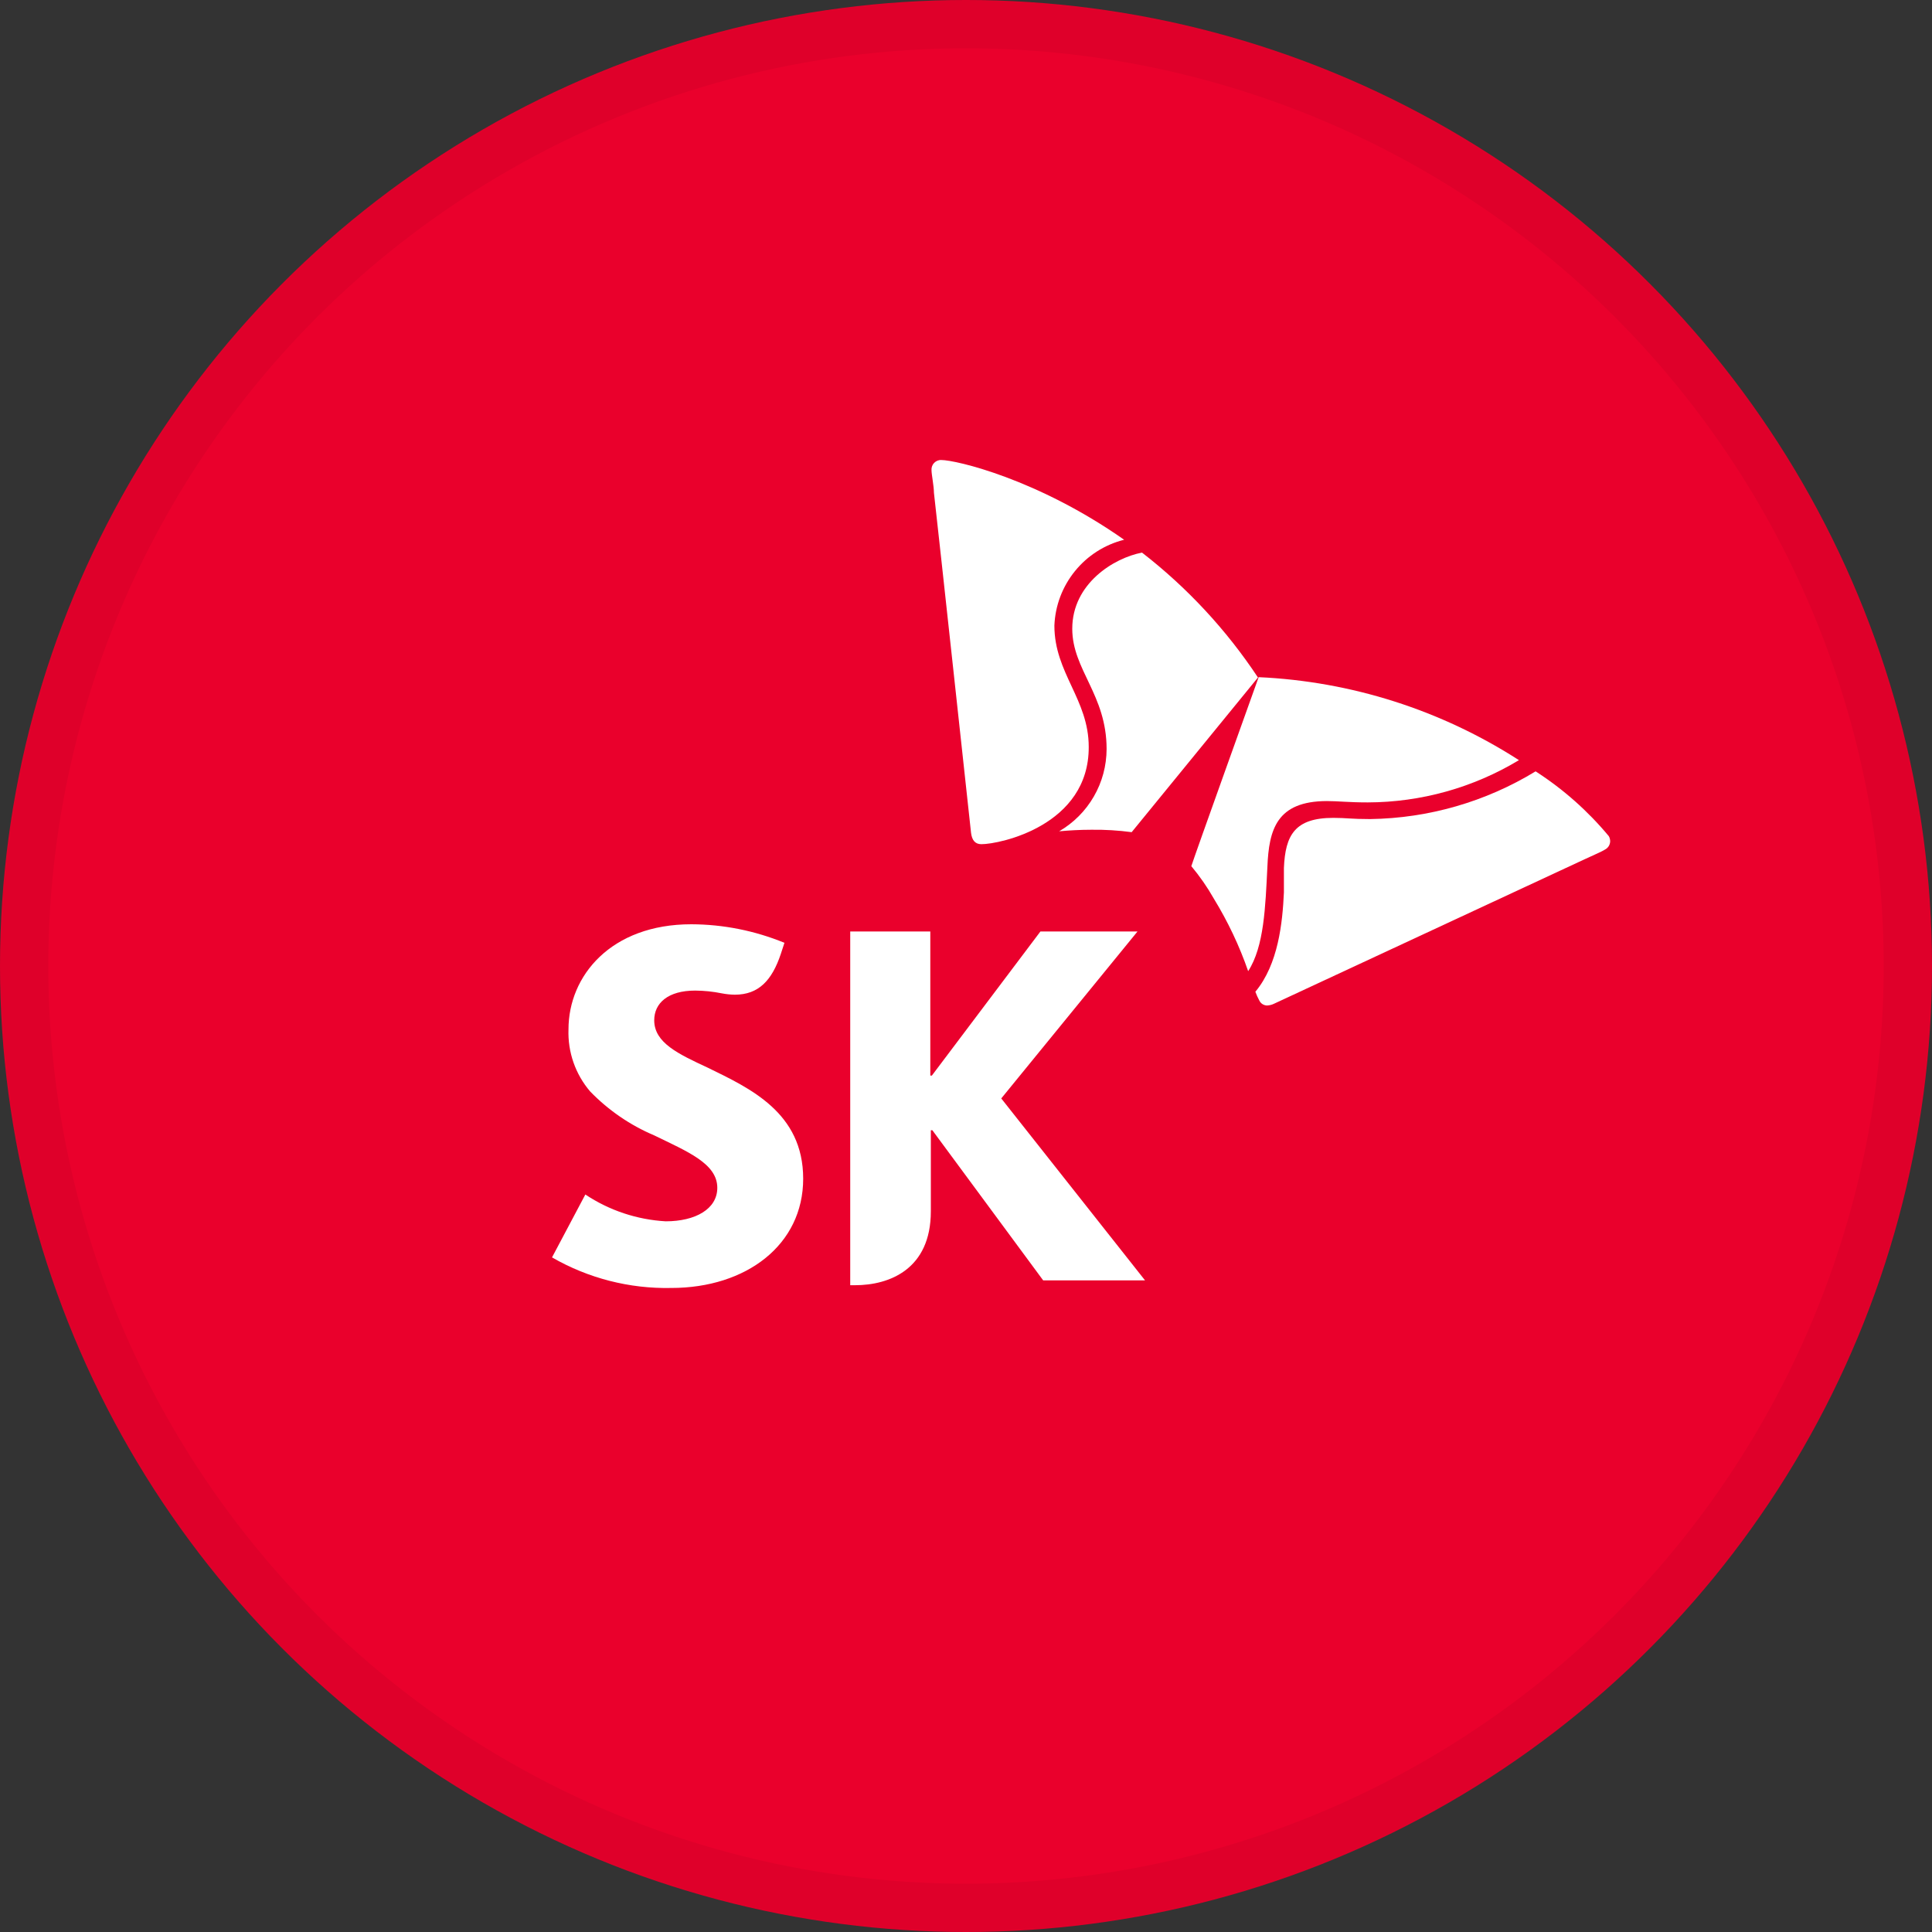
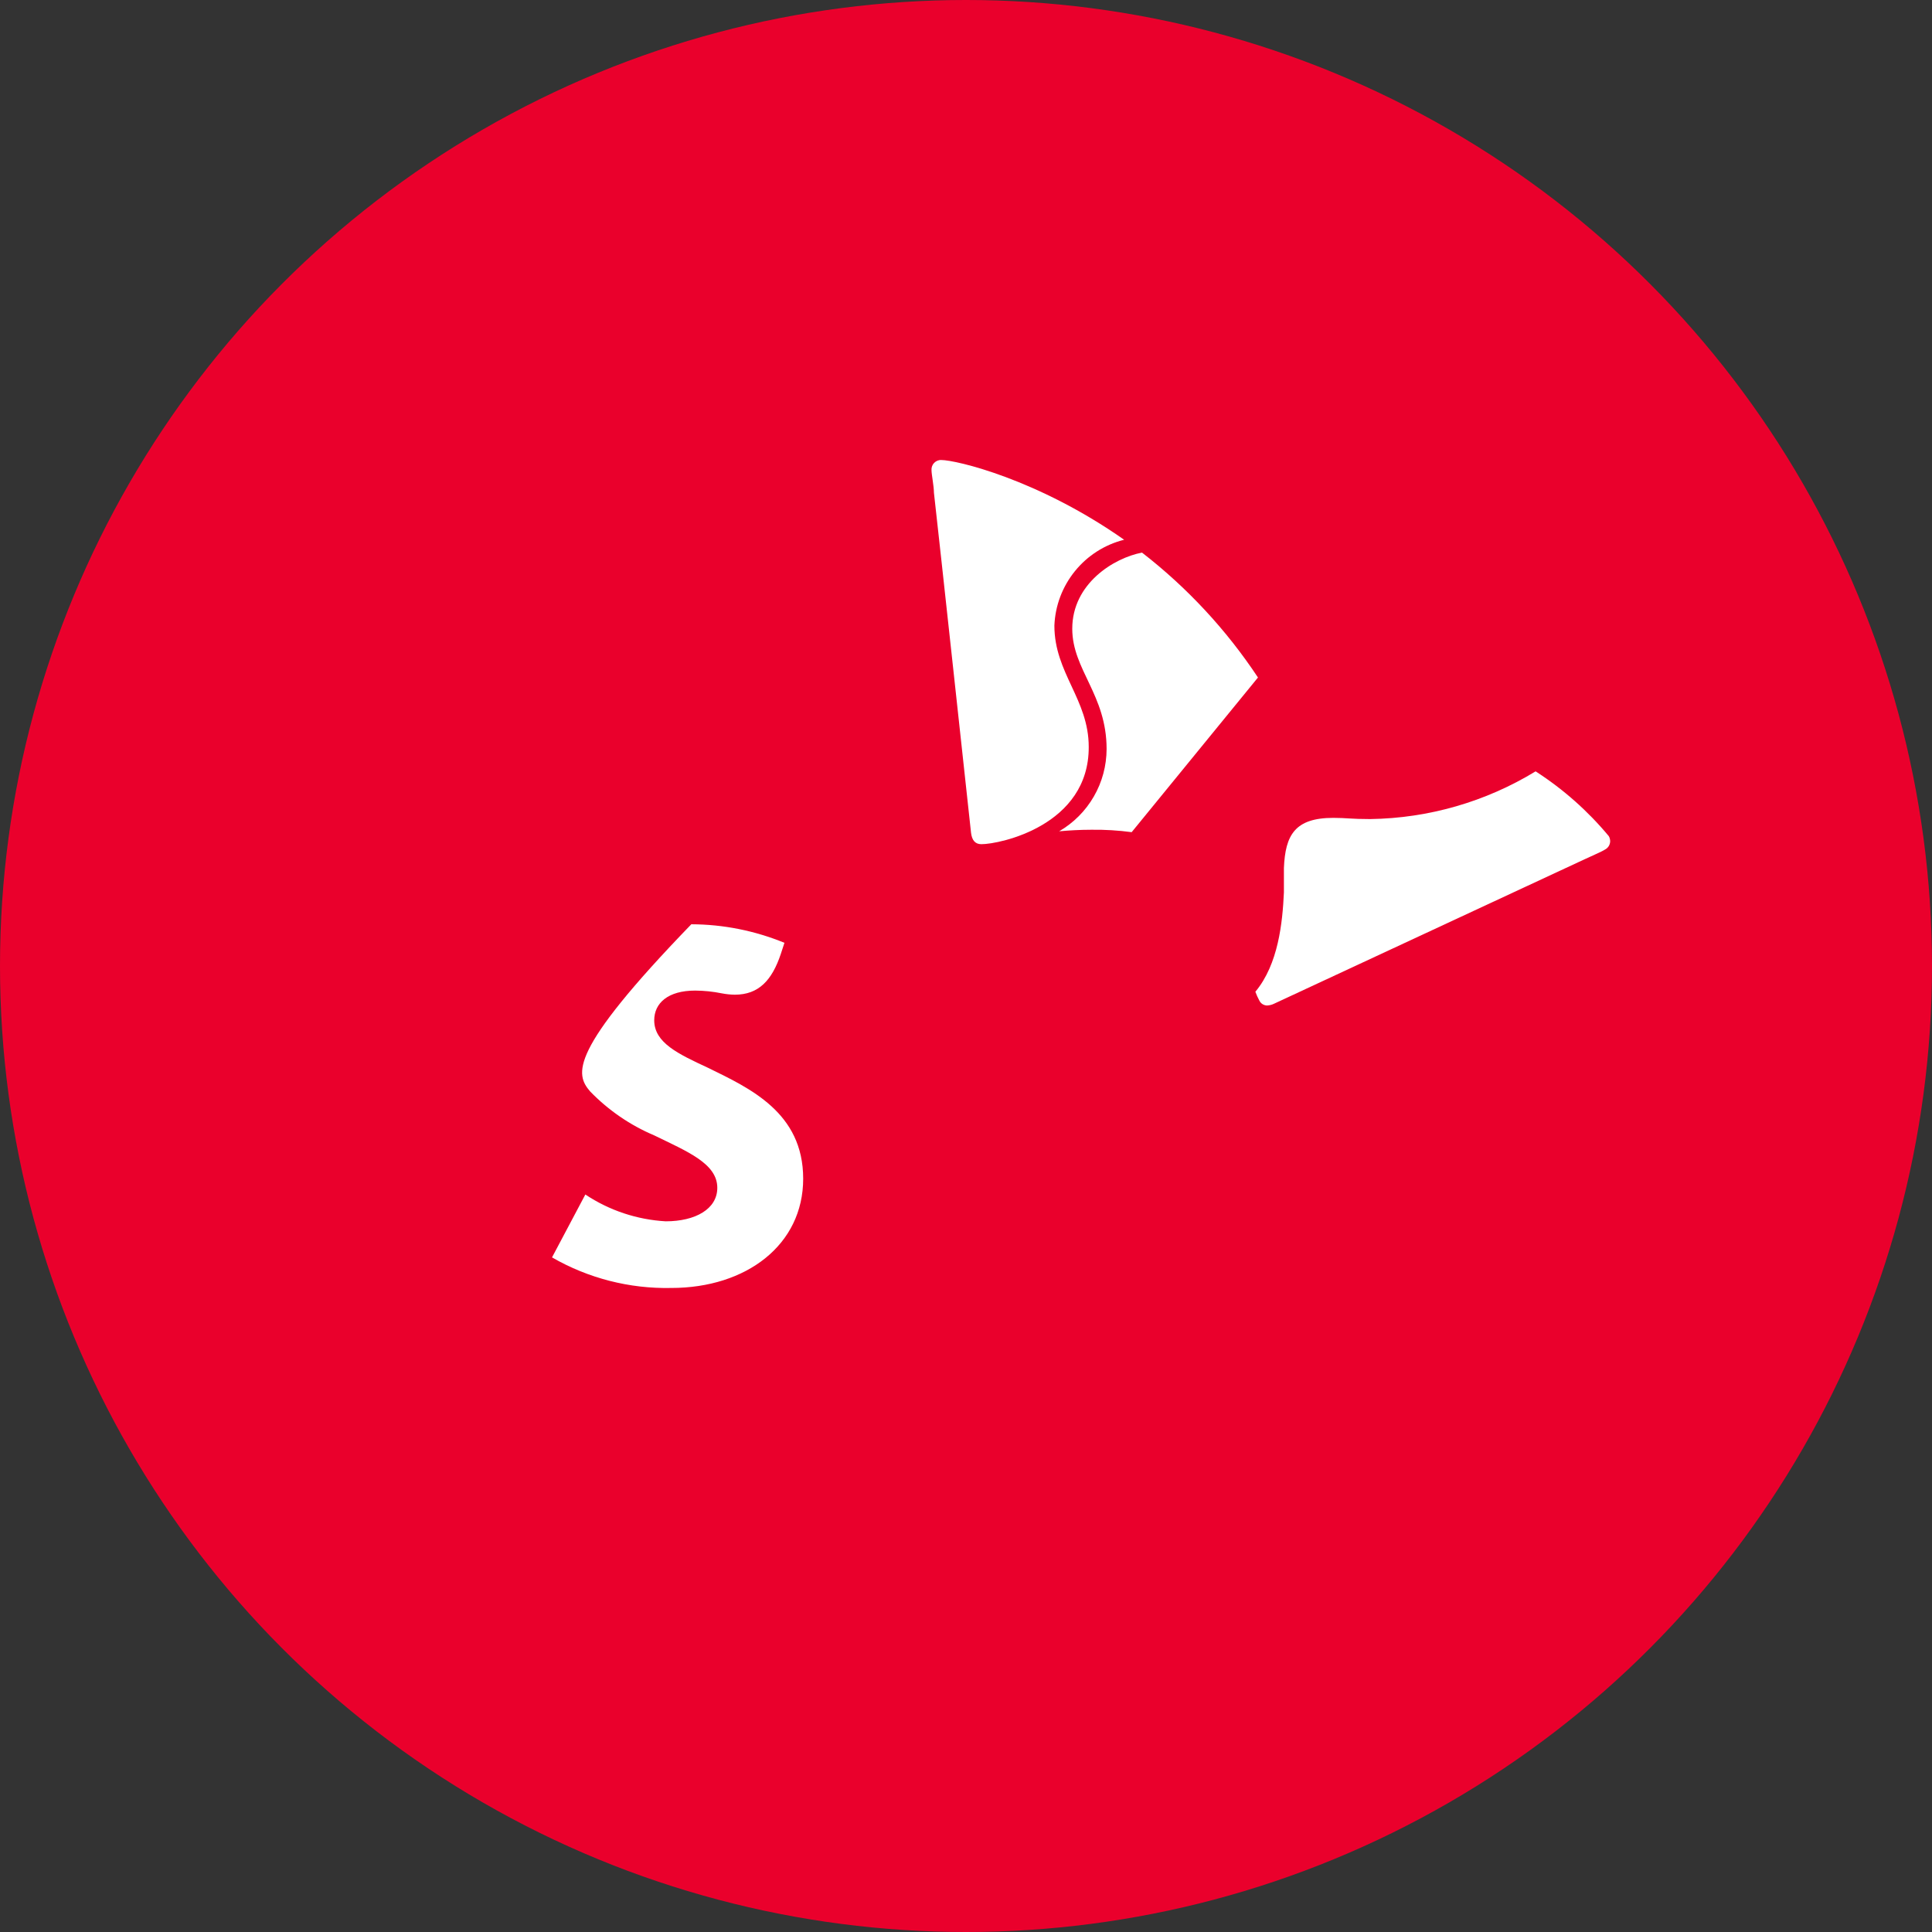
<svg xmlns="http://www.w3.org/2000/svg" width="40" height="40" viewBox="0 0 40 40" fill="none">
  <rect x="0" y="0" width="40" height="40" fill="#333333" stroke="none" />
  <circle cx="20" cy="20" r="20" fill="#EA002C" />
-   <path d="M14.655 22.106C14.043 21.821 13.545 21.59 13.545 21.124C13.545 20.768 13.83 20.509 14.392 20.509C14.577 20.51 14.761 20.529 14.943 20.566C15.032 20.583 15.123 20.593 15.213 20.594C15.704 20.594 15.982 20.302 16.167 19.747L16.241 19.52C15.629 19.269 14.975 19.138 14.313 19.136C12.649 19.136 11.77 20.203 11.77 21.312C11.753 21.782 11.913 22.24 12.218 22.597C12.595 22.986 13.046 23.296 13.545 23.507C14.232 23.842 14.851 24.091 14.851 24.592C14.851 25.033 14.395 25.286 13.783 25.286C13.189 25.252 12.614 25.061 12.119 24.731L11.429 26.033C12.178 26.465 13.032 26.684 13.897 26.666C15.452 26.666 16.629 25.773 16.629 24.404C16.629 23.034 15.526 22.532 14.655 22.106Z" fill="white" />
-   <path d="M20.73 22.742L23.551 19.285H21.541L19.293 22.269H19.261V19.285H17.603V26.609H17.703C18.414 26.609 19.272 26.278 19.272 25.079V23.401H19.304L21.598 26.509H23.707L20.73 22.742Z" fill="white" />
+   <path d="M14.655 22.106C14.043 21.821 13.545 21.59 13.545 21.124C13.545 20.768 13.83 20.509 14.392 20.509C14.577 20.51 14.761 20.529 14.943 20.566C15.032 20.583 15.123 20.593 15.213 20.594C15.704 20.594 15.982 20.302 16.167 19.747L16.241 19.52C15.629 19.269 14.975 19.138 14.313 19.136C11.753 21.782 11.913 22.24 12.218 22.597C12.595 22.986 13.046 23.296 13.545 23.507C14.232 23.842 14.851 24.091 14.851 24.592C14.851 25.033 14.395 25.286 13.783 25.286C13.189 25.252 12.614 25.061 12.119 24.731L11.429 26.033C12.178 26.465 13.032 26.684 13.897 26.666C15.452 26.666 16.629 25.773 16.629 24.404C16.629 23.034 15.526 22.532 14.655 22.106Z" fill="white" />
  <path d="M23.644 11.441C23.064 11.551 22.2 12.081 22.2 13.017C22.2 13.867 22.911 14.383 22.911 15.507C22.91 15.852 22.82 16.191 22.647 16.49C22.475 16.789 22.227 17.037 21.929 17.211C22.128 17.193 22.352 17.179 22.594 17.179C22.874 17.175 23.153 17.192 23.43 17.229L26.045 14.027C25.391 13.04 24.58 12.166 23.644 11.441Z" fill="white" />
-   <path d="M25.842 20.107C26.173 19.594 26.198 18.78 26.24 17.947C26.272 17.172 26.432 16.588 27.471 16.585C27.702 16.585 27.919 16.613 28.318 16.613C29.421 16.61 30.503 16.308 31.448 15.738C29.835 14.7 27.976 14.107 26.059 14.02C25.91 14.44 24.753 17.659 24.665 17.933C24.84 18.142 24.996 18.367 25.131 18.605C25.421 19.079 25.66 19.582 25.842 20.107Z" fill="white" />
  <path d="M20.318 17.478C20.186 17.478 20.122 17.392 20.104 17.239C20.087 17.086 19.439 11.103 19.336 10.2C19.336 10.065 19.286 9.823 19.286 9.737C19.284 9.71 19.287 9.682 19.296 9.656C19.305 9.63 19.319 9.606 19.338 9.586C19.357 9.566 19.38 9.55 19.405 9.539C19.43 9.529 19.458 9.523 19.485 9.524C19.795 9.524 21.485 9.919 23.274 11.175C22.873 11.275 22.516 11.503 22.256 11.824C21.996 12.144 21.846 12.54 21.83 12.953C21.83 13.935 22.541 14.479 22.541 15.464C22.548 17.09 20.702 17.478 20.318 17.478Z" fill="white" />
  <path d="M25.991 20.533C26.014 20.596 26.041 20.656 26.073 20.715C26.087 20.745 26.11 20.771 26.138 20.789C26.167 20.807 26.199 20.817 26.233 20.818C26.285 20.815 26.336 20.802 26.382 20.779L32.806 17.791C32.924 17.734 33.162 17.634 33.226 17.591C33.259 17.575 33.286 17.55 33.306 17.52C33.325 17.489 33.336 17.454 33.337 17.417C33.336 17.38 33.327 17.343 33.308 17.311C32.874 16.789 32.363 16.337 31.793 15.97C30.76 16.6 29.577 16.941 28.367 16.958C27.969 16.958 27.876 16.933 27.606 16.933C26.809 16.933 26.61 17.289 26.582 17.972C26.582 18.104 26.582 18.282 26.582 18.477C26.553 19.1 26.468 19.961 25.991 20.533Z" fill="white" />
-   <circle cx="20" cy="20" r="19.5" stroke="black" stroke-opacity="0.05" />
</svg>